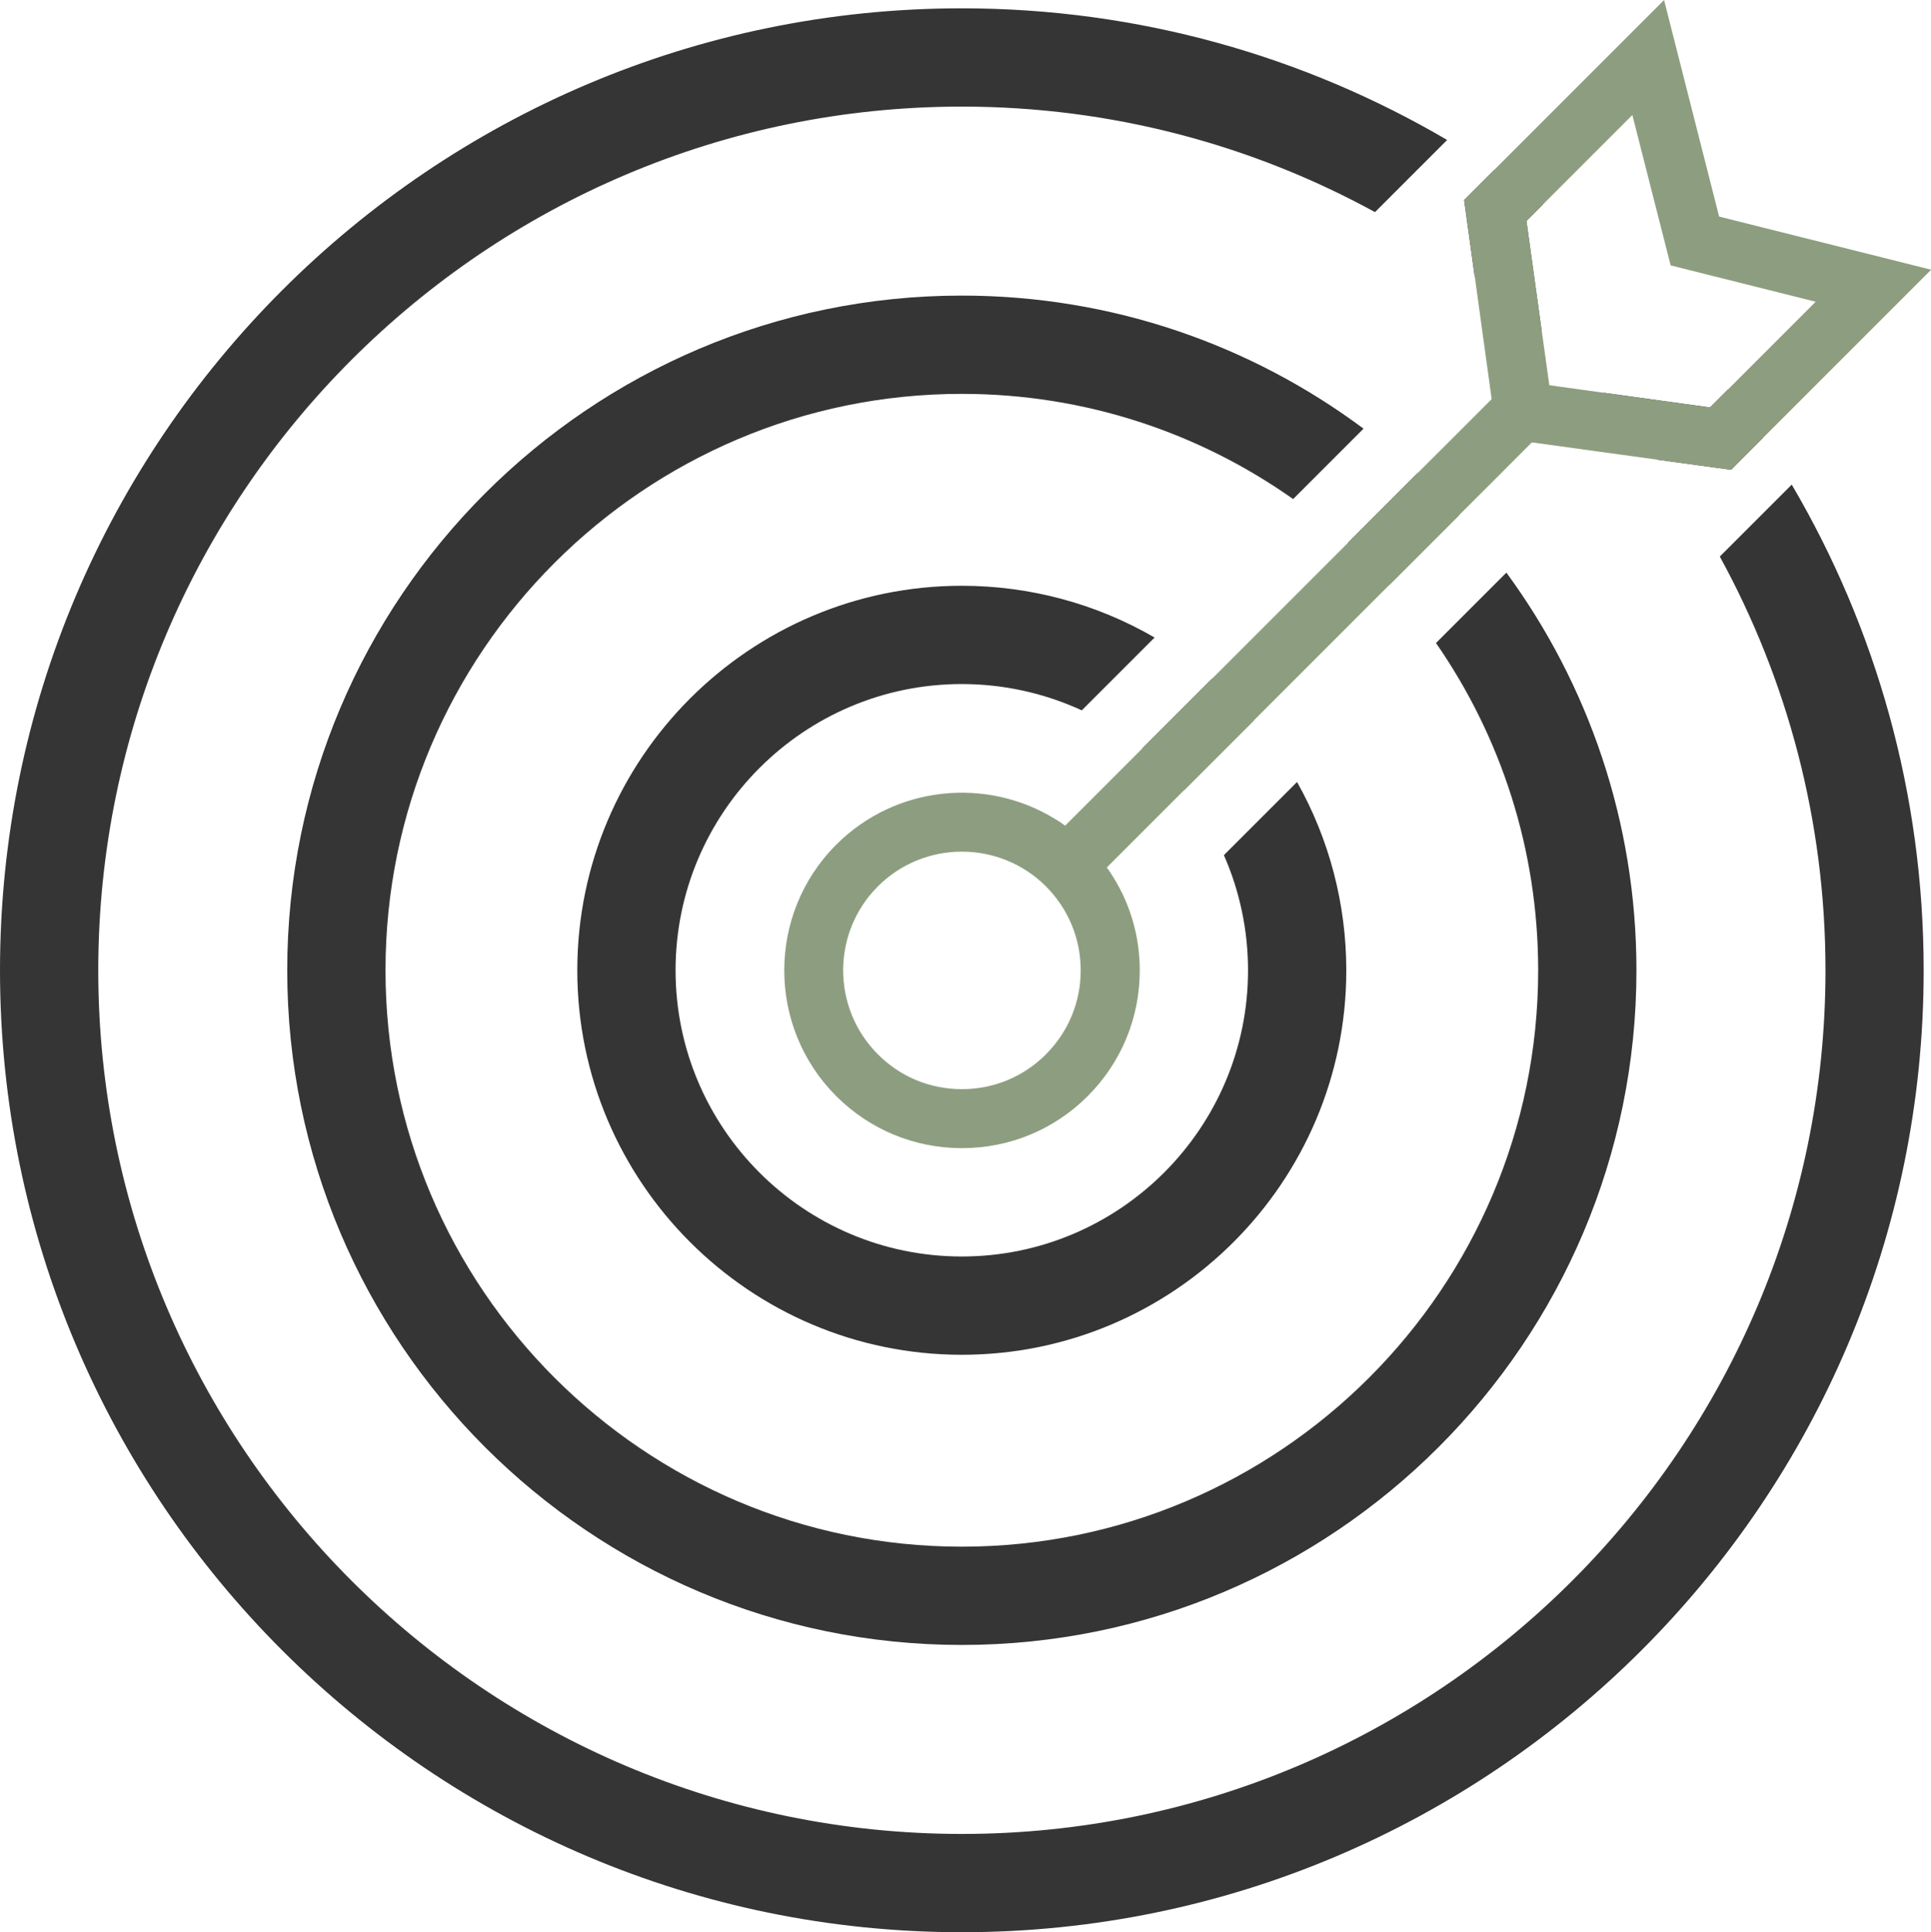
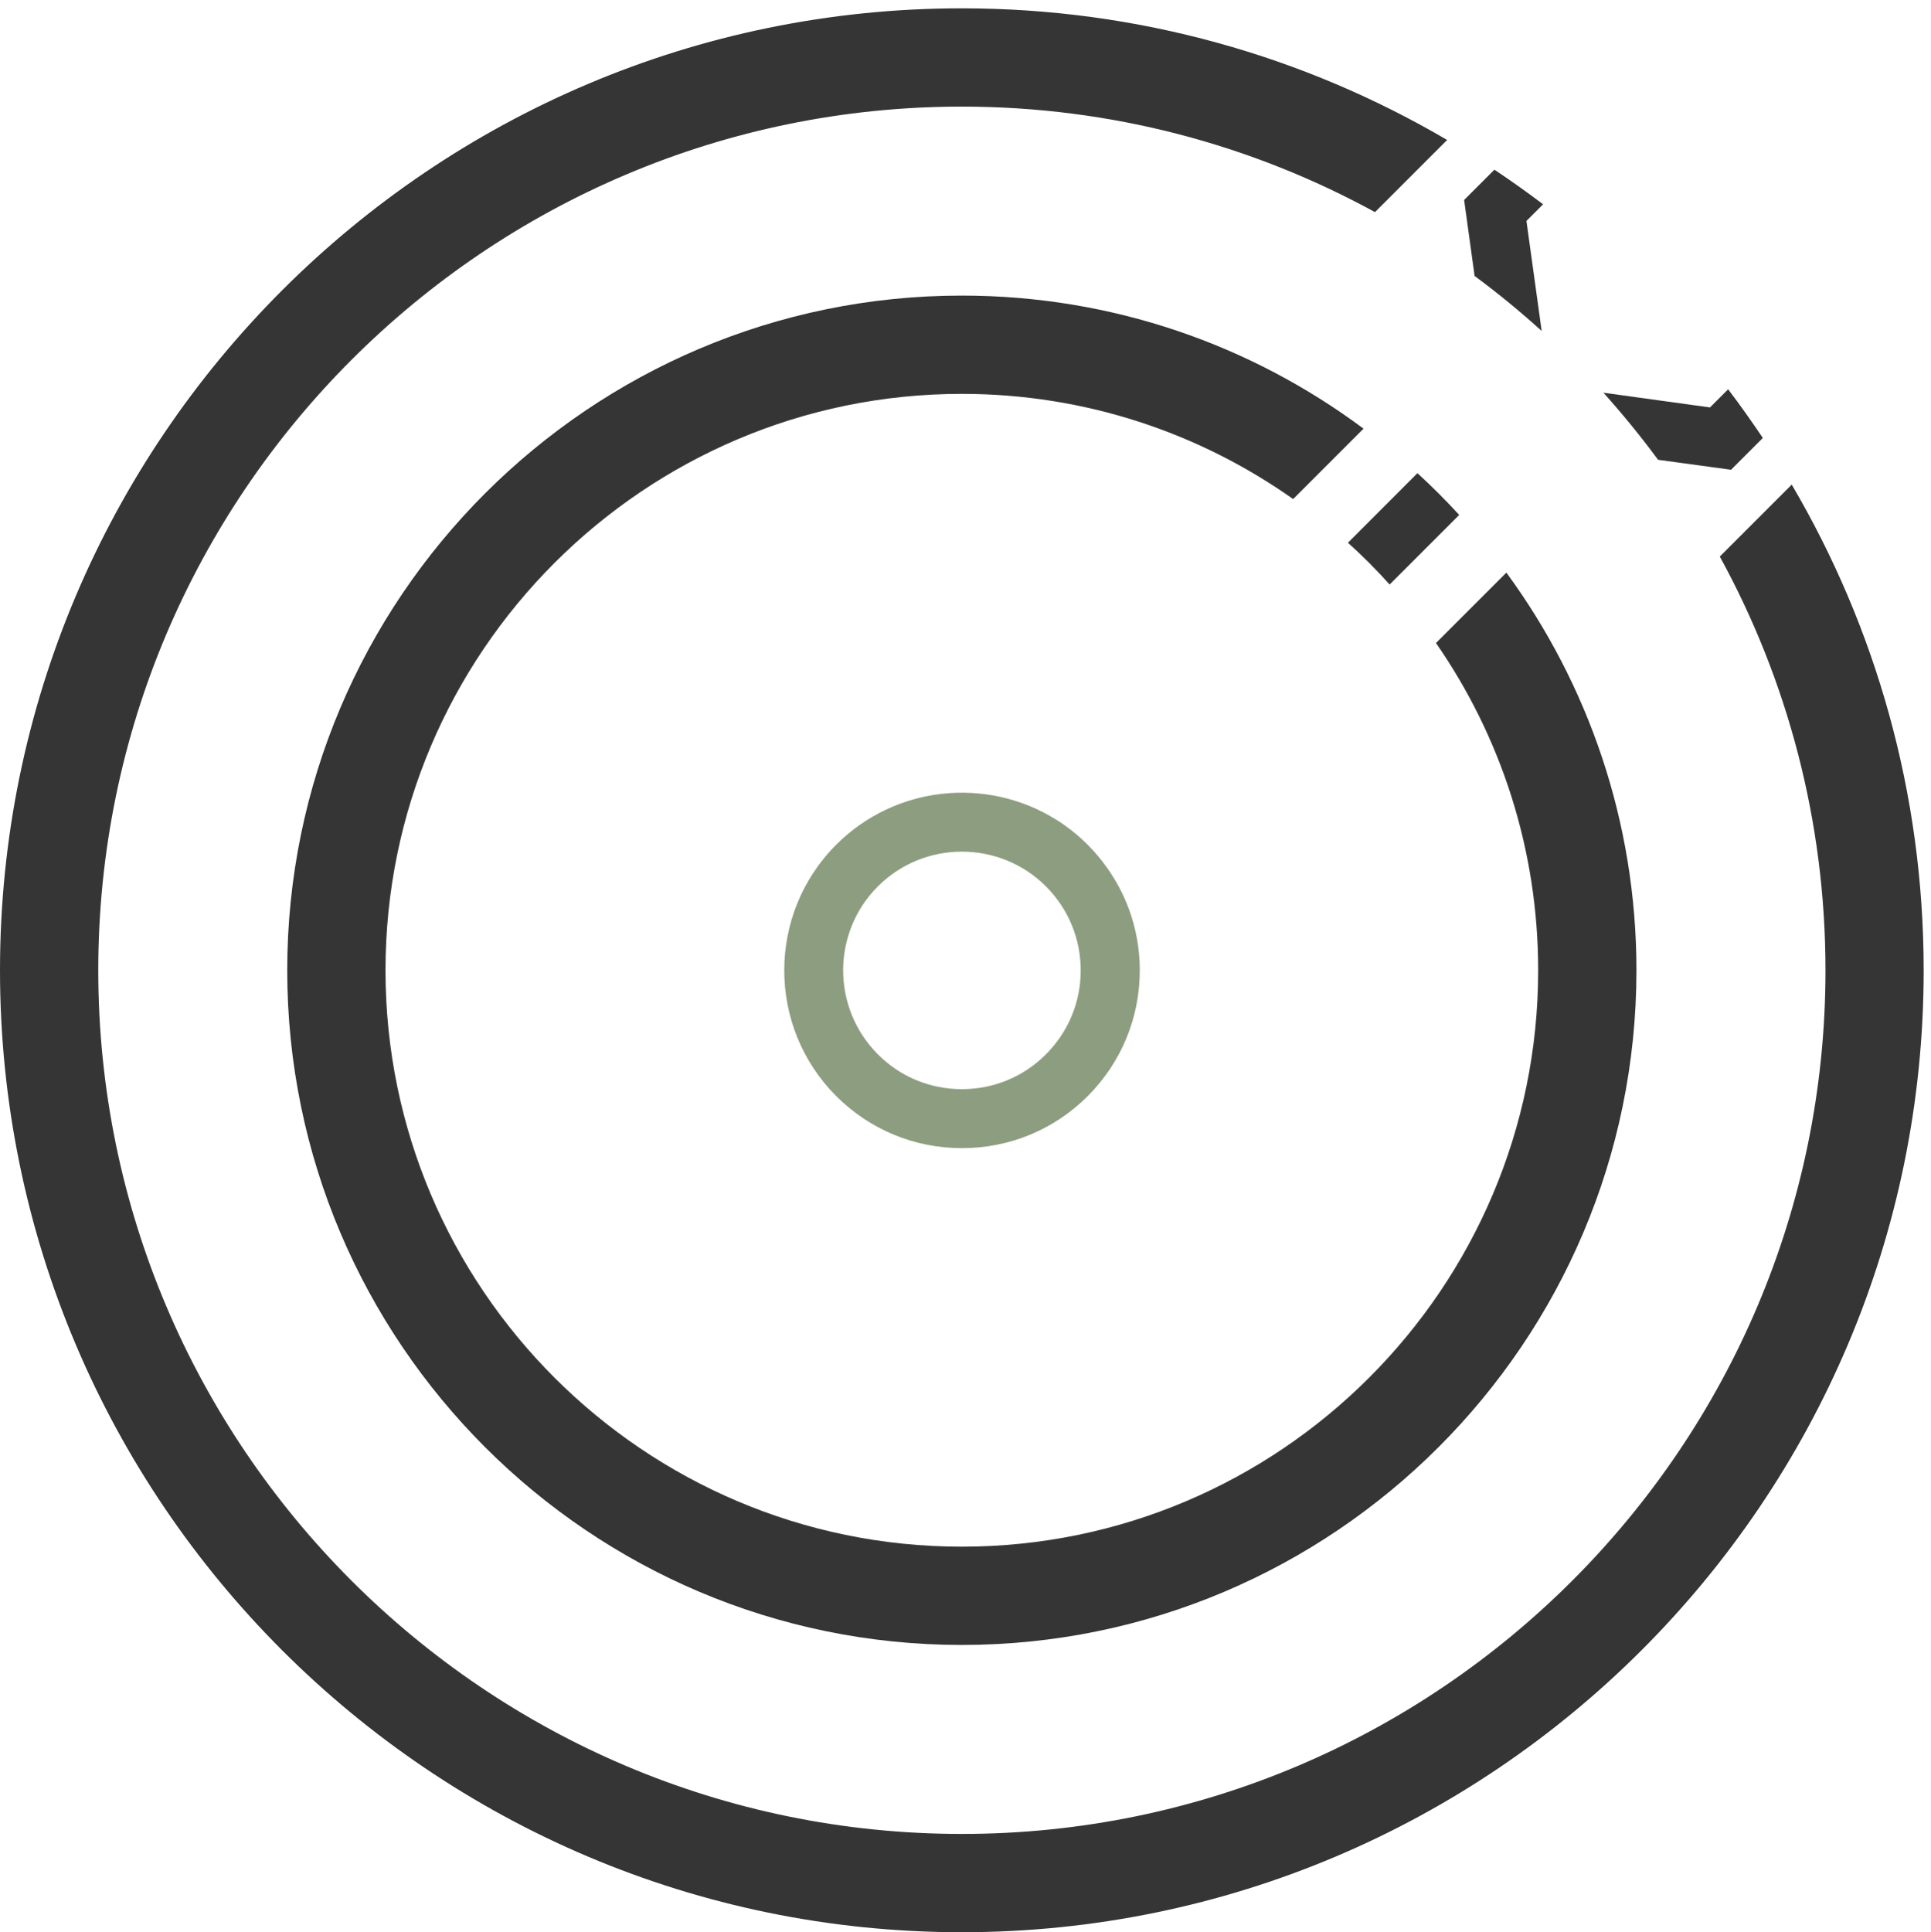
<svg xmlns="http://www.w3.org/2000/svg" id="Layer_2" data-name="Layer 2" viewBox="0 0 232.07 232.2">
  <defs>
    <style>
      .cls-1 {
        fill: #353535;
      }

      .cls-2 {
        fill: #8d9e80;
      }
    </style>
  </defs>
  <g id="Layer_1-2" data-name="Layer 1">
    <g>
      <path class="cls-1" d="M185.45,24.55c-1.91-1.45-3.86-2.83-5.85-4.16l-3.64,3.64,1.26,9.13c2.8,2.07,5.49,4.28,8.06,6.61l-1.83-13.22,1.99-1.99ZM215.34,58.23l-8.65,8.65c8.09,14.77,12.7,31.72,12.7,49.72,0,57.22-46.56,103.78-103.79,103.78S11.81,173.82,11.81,116.6,58.36,12.81,115.59,12.81c17.97,0,34.89,4.6,49.66,12.68l8.67-8.67C156.79,6.77,136.85,1,115.59,1,51.85,1,0,52.86,0,116.6s51.85,115.59,115.59,115.59,115.6-51.85,115.6-115.59c0-21.27-5.78-41.23-15.86-58.37ZM207.68,46.79l-2.17,2.17-12.81-1.77c2.31,2.57,4.51,5.27,6.57,8.06l8.77,1.2,3.82-3.82c-1.34-1.99-2.72-3.94-4.17-5.85Z" />
      <path class="cls-1" d="M181.04,68.81l-8.46,8.46c7.75,11.18,12.28,24.73,12.28,39.33,0,38.19-31.08,69.26-69.27,69.26s-69.26-31.07-69.26-69.26,31.07-69.27,69.26-69.27c14.81,0,28.55,4.68,39.82,12.64l8.46-8.46c-13.49-10.05-30.2-15.99-48.28-15.99-44.7,0-81.07,36.37-81.07,81.08s36.37,81.07,81.07,81.07,81.08-36.37,81.08-81.07c0-17.86-5.8-34.38-15.63-47.79ZM167.01,70.24l8.36-8.36c-1.6-1.75-3.27-3.42-5.02-5.02l-8.35,8.36c1.76,1.58,3.43,3.26,5.01,5.02Z" />
-       <path class="cls-1" d="M155.88,93.97l-8.79,8.79c1.91,4.34,2.9,9.05,2.9,13.84,0,18.97-15.43,34.39-34.4,34.39s-34.4-15.42-34.4-34.39,15.43-34.4,34.4-34.4c5.01,0,9.92,1.09,14.42,3.16h0l8.75-8.75c-7.01-4.07-15.01-6.22-23.17-6.22-25.48,0-46.21,20.73-46.21,46.21s20.73,46.2,46.21,46.2,46.21-20.72,46.21-46.2c0-7.94-2.04-15.75-5.92-22.63ZM142.31,94.94l8.38-8.38c-1.53-1.8-3.21-3.48-5.01-5.02l-8.38,8.38c1.84,1.49,3.53,3.17,5.01,5.02Z" />
      <path class="cls-2" d="M133.84,105.48h0c-.25-.43-.53-.84-.82-1.24-.68-.97-1.46-1.88-2.31-2.74-.85-.85-1.75-1.61-2.69-2.28-.41-.3-.83-.58-1.26-.83h0c-8.23-5.04-19.14-4-26.26,3.11-8.33,8.33-8.33,21.88,0,30.22,4.04,4.03,9.4,6.25,15.11,6.25s11.08-2.22,15.11-6.25c4.04-4.04,6.26-9.41,6.26-15.11,0-3.99-1.09-7.81-3.13-11.12ZM128.8,122.07c-.71,1.72-1.76,3.28-3.1,4.63-2.7,2.7-6.28,4.18-10.1,4.18s-7.4-1.48-10.09-4.18c-5.57-5.57-5.57-14.63,0-20.19,2.78-2.78,6.44-4.17,10.09-4.17s7.31,1.39,10.1,4.17c2.69,2.7,4.18,6.28,4.18,10.1,0,1.91-.37,3.76-1.08,5.46Z" />
-       <path class="cls-2" d="M206.61,26.04l-6.62-26.04-24.02,24.02,1.26,9.13,1.03,7.49,1.01,7.32-4.57,4.57-4.35,4.34-8.35,8.36-16.31,16.31-8.38,8.38-9.29,9.29-.21.21-1.3,1.3,5.01,5.02.19-.19,1.11-1.11,9.5-9.5,8.38-8.38,16.31-16.31,8.36-8.36,4.35-4.34,4.38-4.39,7.76,1.07,7.42,1.02,8.77,1.2,3.82-3.82,6.44-6.44,13.78-13.78-25.46-6.38ZM207.68,46.79l-2.17,2.17-12.81-1.77-6.5-.9-.91-6.53-1.83-13.22,12.72-12.72,3.51,13.79,1.09,4.28,4.26,1.07,13.17,3.3-4.94,4.94-5.6,5.6Z" />
    </g>
  </g>
</svg>